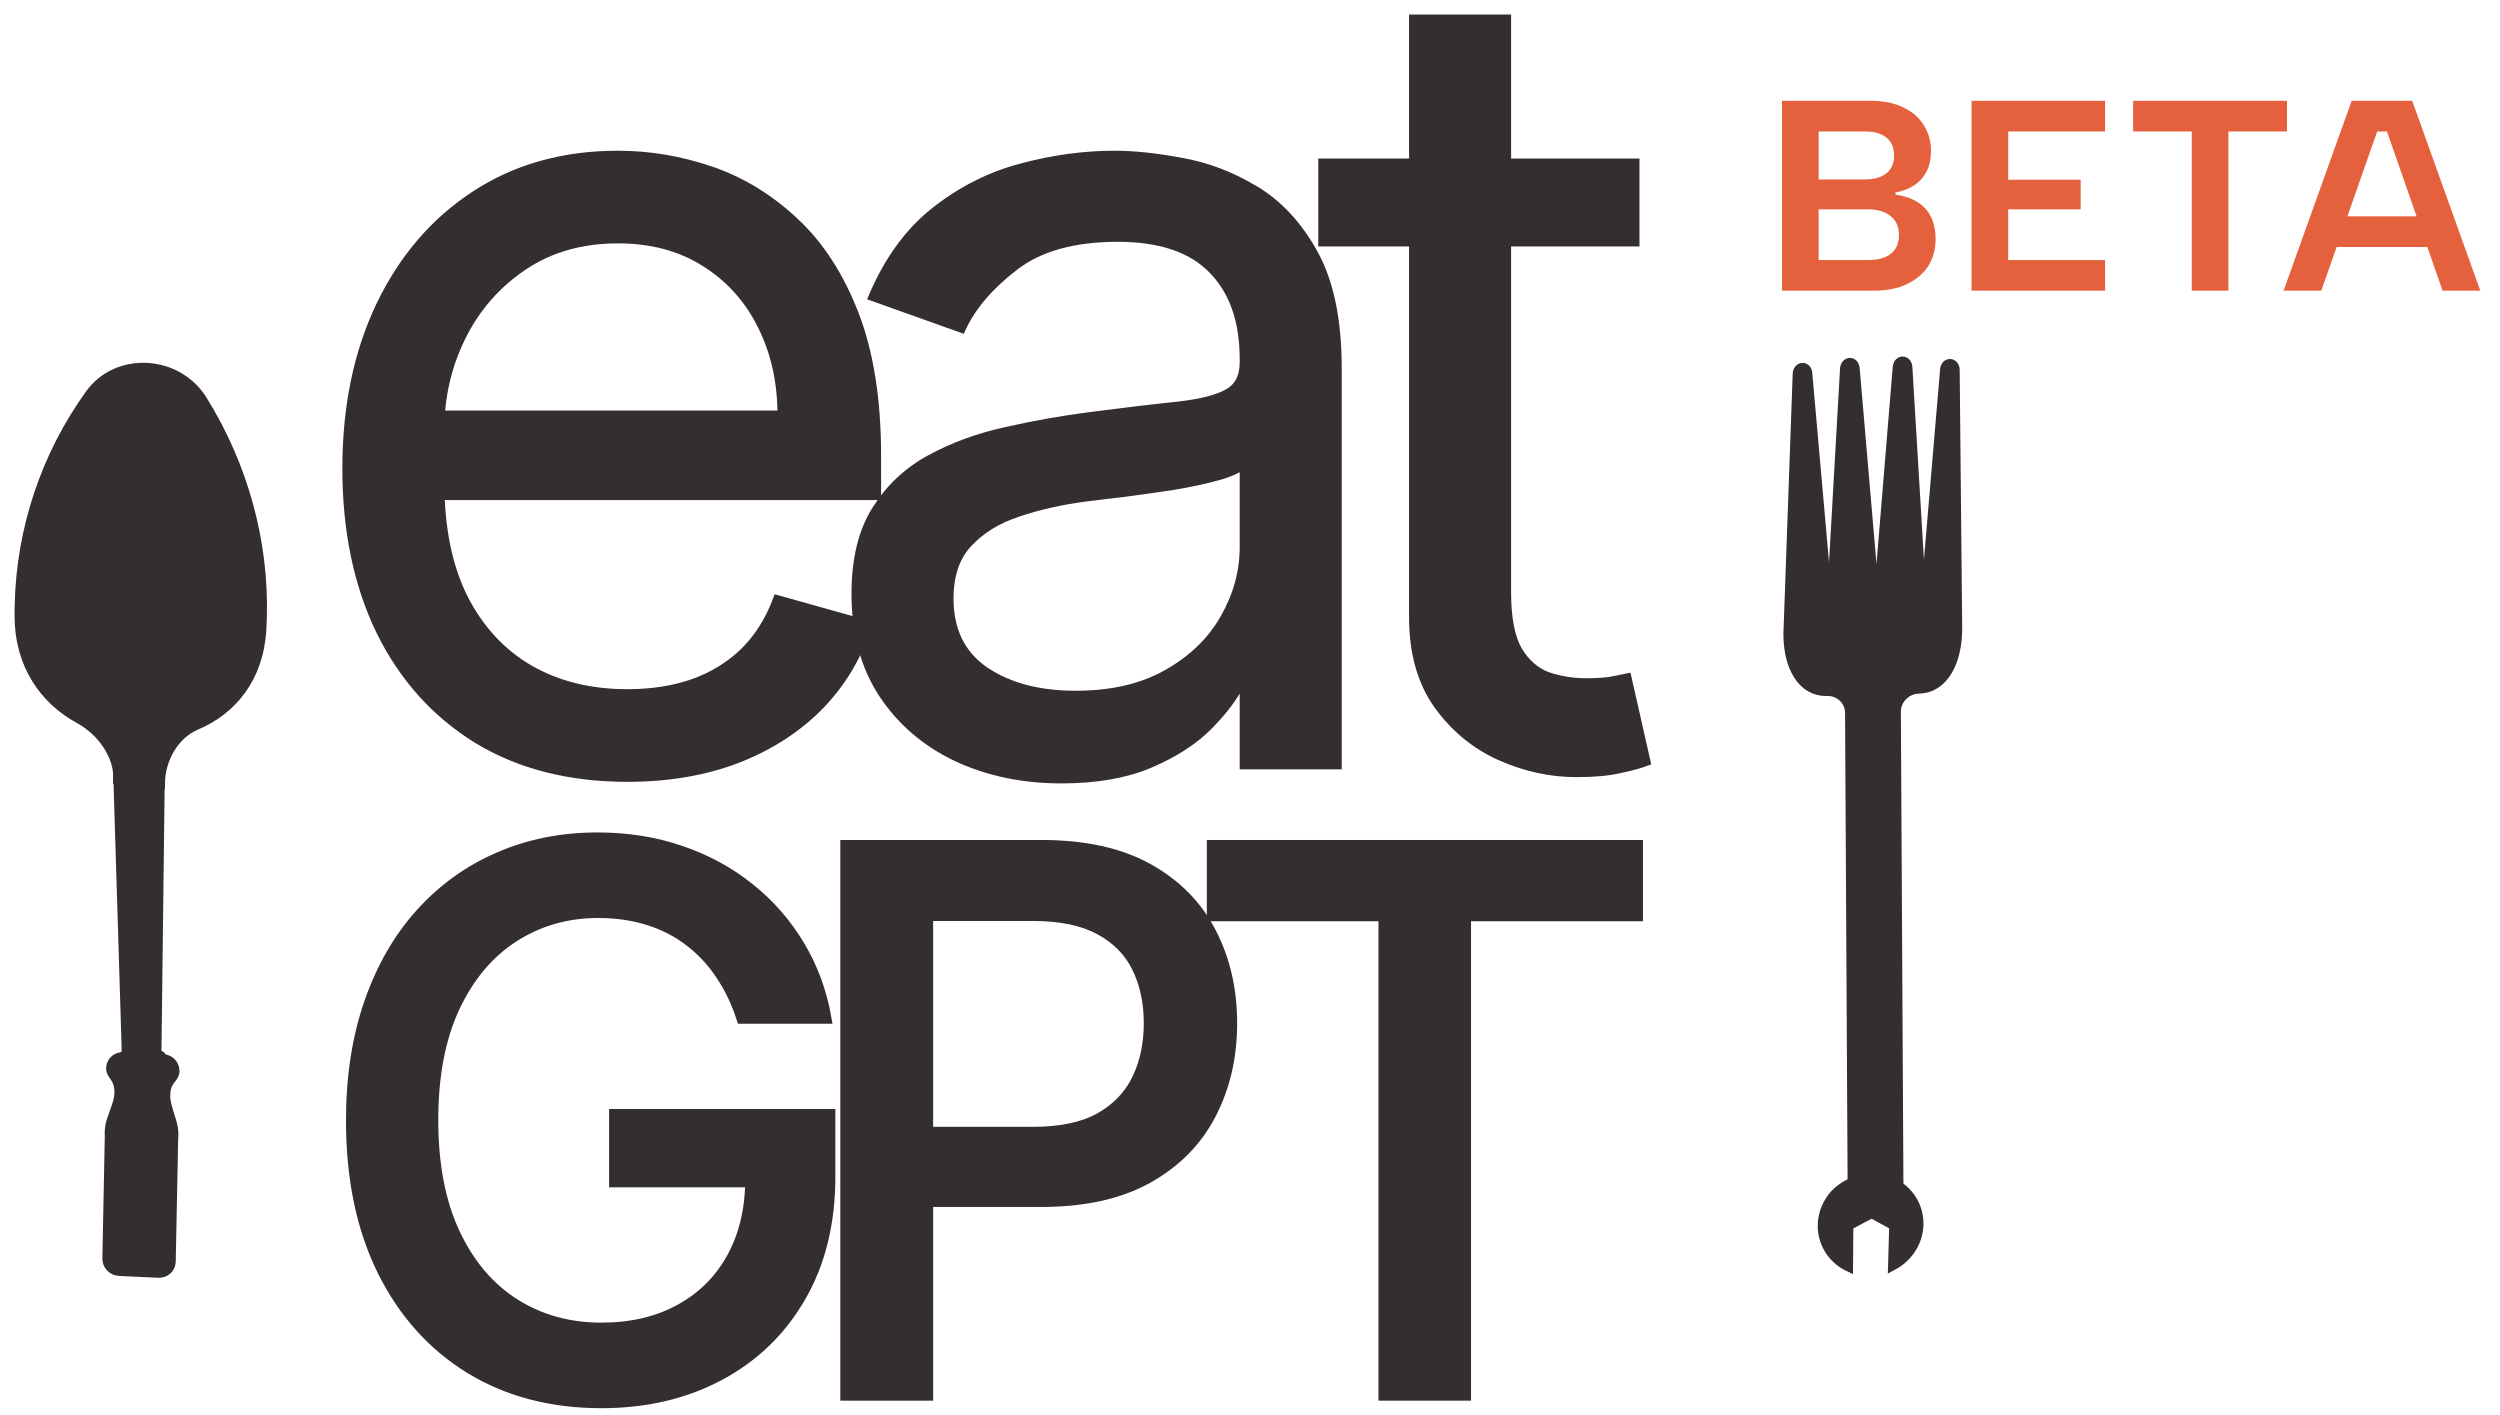
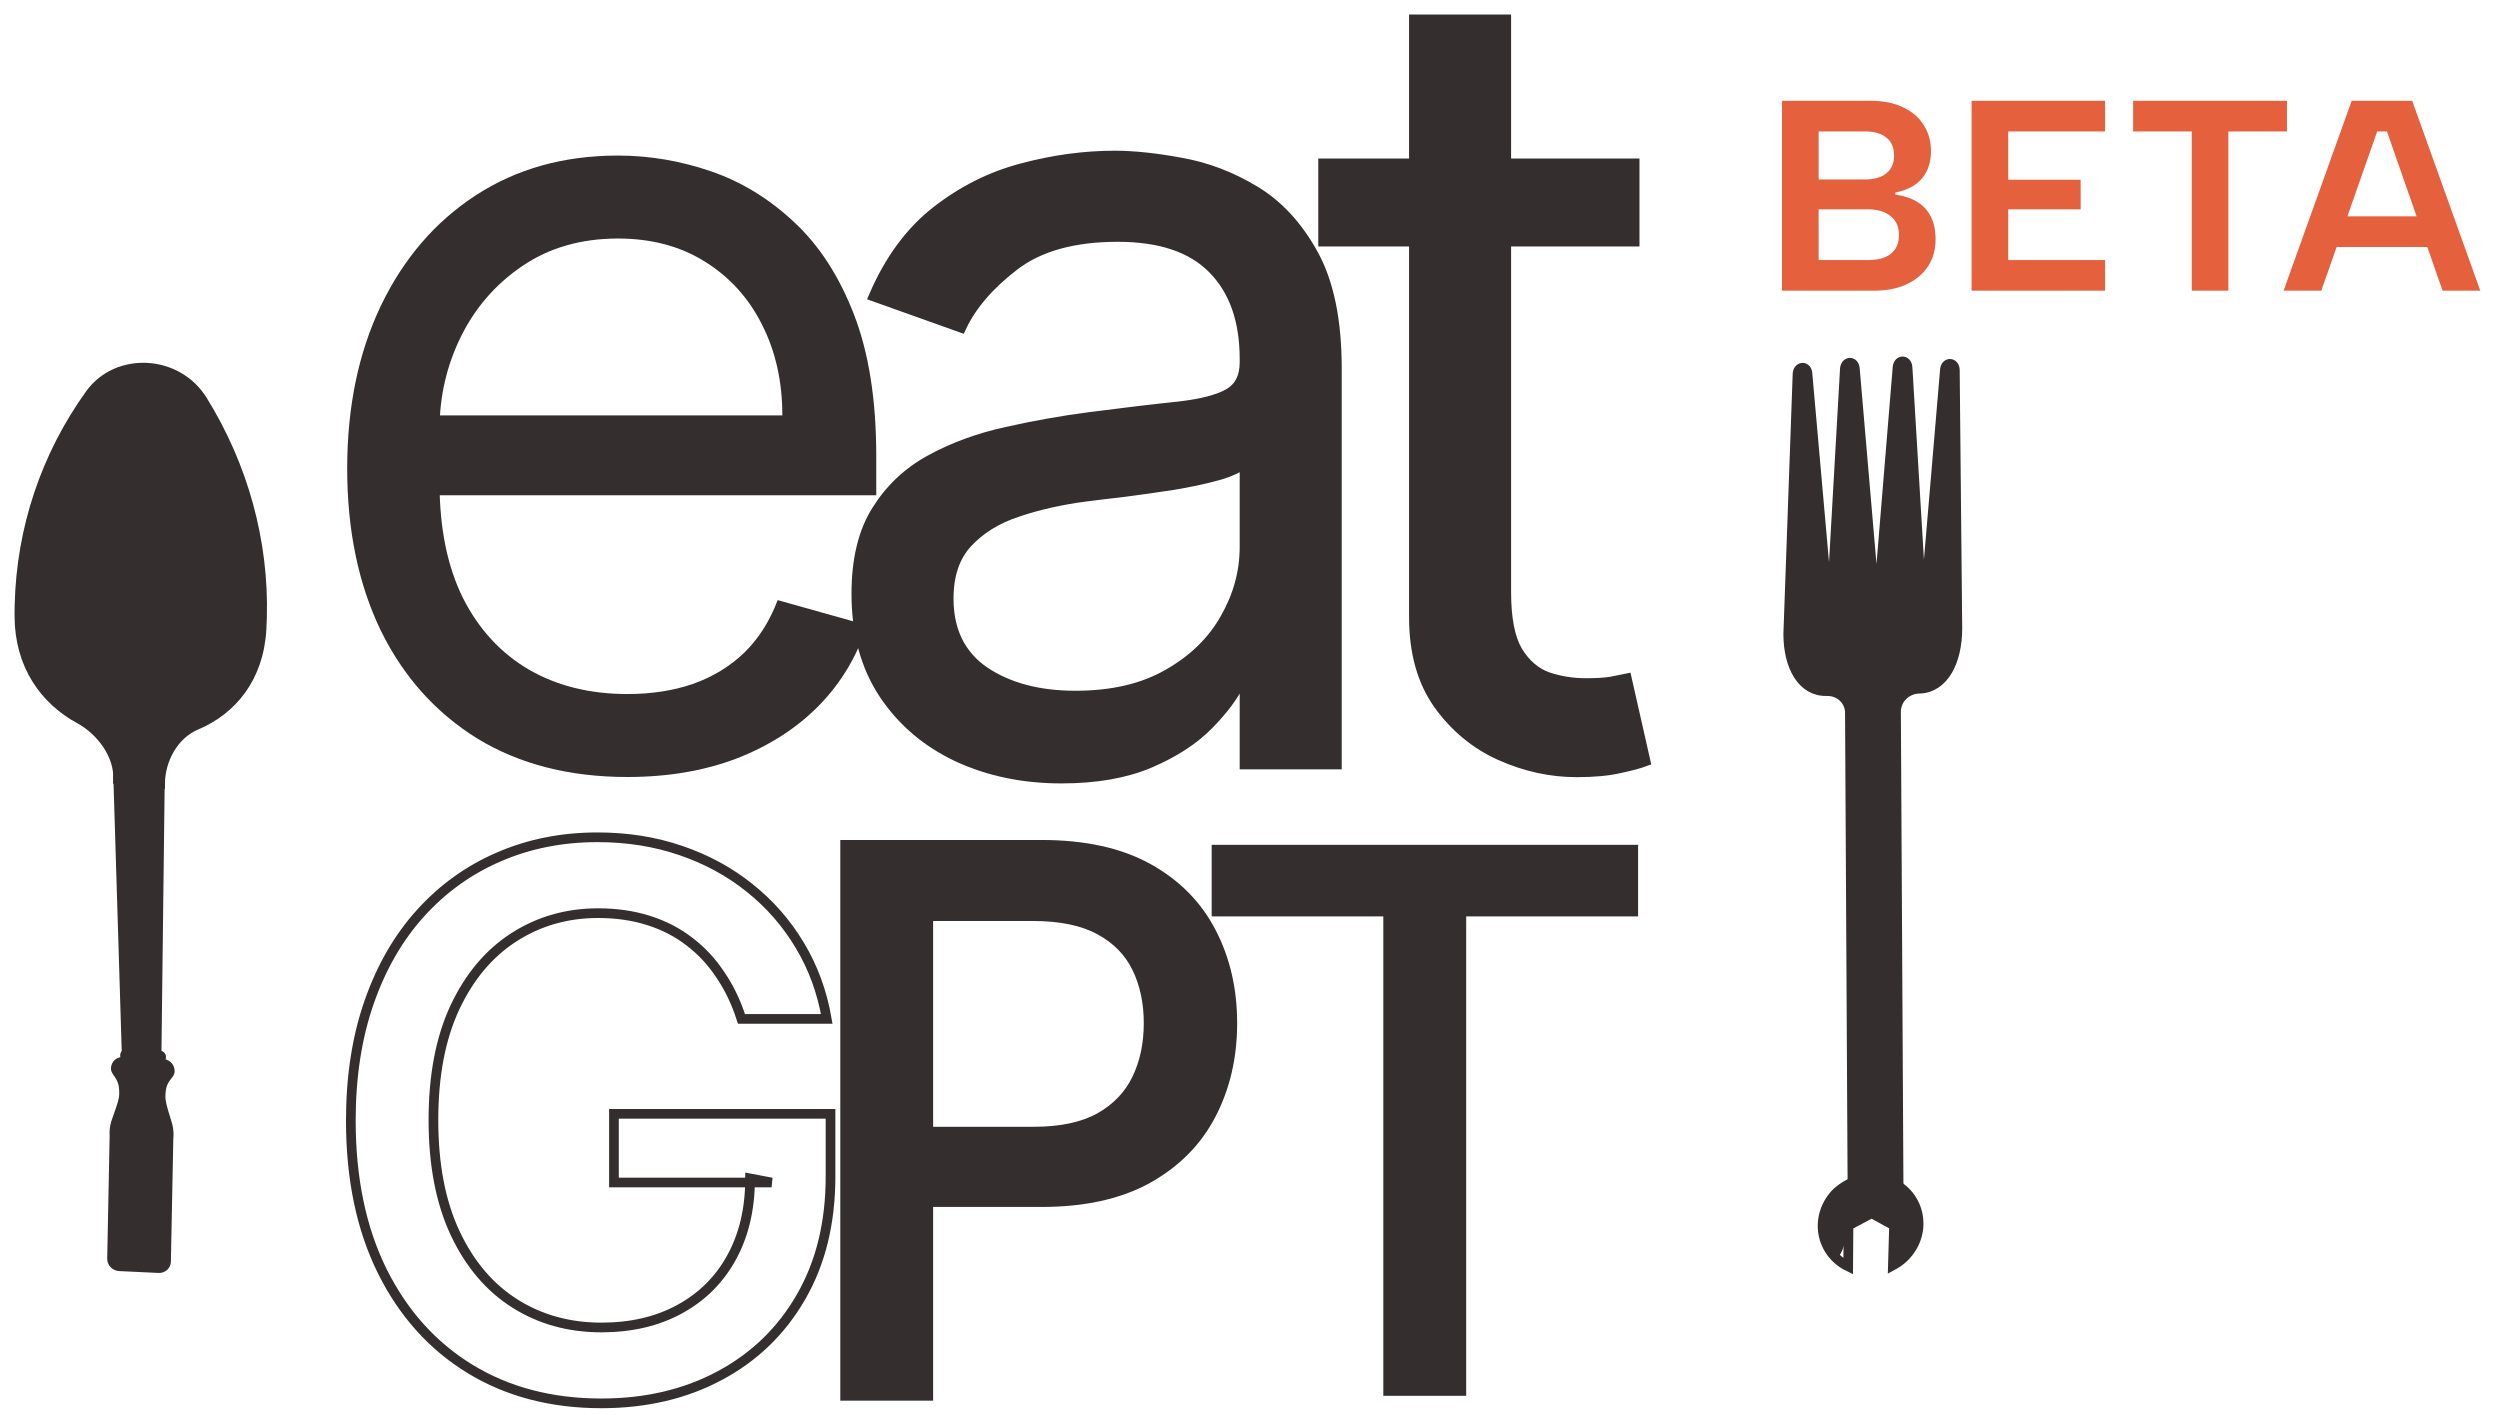
<svg xmlns="http://www.w3.org/2000/svg" width="129" height="73" viewBox="0 0 129 73" fill="none">
  <path d="M32.373 40.093C29.384 40.093 26.806 39.433 24.639 38.114C22.485 36.781 20.822 34.924 19.651 32.541C18.494 30.145 17.915 27.358 17.915 24.181C17.915 21.004 18.494 18.204 19.651 15.781C20.822 13.344 22.451 11.446 24.538 10.087C26.638 8.714 29.088 8.027 31.888 8.027C33.503 8.027 35.099 8.296 36.674 8.835C38.249 9.373 39.682 10.248 40.975 11.46C42.267 12.658 43.297 14.246 44.064 16.225C44.831 18.204 45.215 20.641 45.215 23.535V25.554H21.307V21.435H40.369C40.369 19.685 40.019 18.123 39.319 16.75C38.632 15.377 37.65 14.293 36.371 13.499C35.105 12.705 33.611 12.308 31.888 12.308C29.99 12.308 28.348 12.779 26.961 13.721C25.588 14.65 24.531 15.862 23.791 17.356C23.05 18.85 22.68 20.452 22.68 22.162V24.908C22.68 27.25 23.084 29.236 23.892 30.865C24.713 32.48 25.85 33.712 27.304 34.56C28.758 35.395 30.448 35.812 32.373 35.812C33.624 35.812 34.755 35.637 35.765 35.287C36.788 34.924 37.67 34.385 38.41 33.672C39.151 32.945 39.723 32.043 40.127 30.966L44.73 32.258C44.246 33.82 43.431 35.193 42.287 36.377C41.143 37.549 39.729 38.464 38.047 39.124C36.364 39.77 34.473 40.093 32.373 40.093Z" fill="#342E2E" />
  <path d="M54.768 40.174C52.802 40.174 51.019 39.803 49.417 39.063C47.815 38.309 46.543 37.226 45.6 35.812C44.658 34.385 44.187 32.662 44.187 30.643C44.187 28.866 44.537 27.425 45.237 26.322C45.937 25.204 46.873 24.329 48.044 23.697C49.215 23.064 50.507 22.593 51.921 22.283C53.348 21.96 54.781 21.704 56.222 21.516C58.106 21.273 59.634 21.092 60.805 20.971C61.99 20.836 62.852 20.614 63.39 20.304C63.942 19.994 64.218 19.456 64.218 18.689V18.527C64.218 16.535 63.673 14.987 62.582 13.883C61.505 12.779 59.87 12.227 57.676 12.227C55.401 12.227 53.617 12.725 52.325 13.721C51.032 14.717 50.123 15.781 49.599 16.912L45.075 15.296C45.883 13.412 46.96 11.944 48.306 10.894C49.666 9.831 51.147 9.091 52.749 8.673C54.364 8.242 55.953 8.027 57.514 8.027C58.51 8.027 59.654 8.148 60.947 8.39C62.253 8.619 63.511 9.097 64.723 9.824C65.948 10.551 66.964 11.648 67.772 13.116C68.58 14.583 68.983 16.548 68.983 19.012V39.447H64.218V35.247H63.976C63.653 35.92 63.114 36.64 62.36 37.407C61.606 38.175 60.603 38.828 59.352 39.366C58.1 39.904 56.572 40.174 54.768 40.174ZM55.495 35.893C57.379 35.893 58.968 35.523 60.26 34.782C61.566 34.042 62.549 33.086 63.208 31.915C63.881 30.744 64.218 29.512 64.218 28.22V23.858C64.016 24.1 63.572 24.323 62.885 24.524C62.212 24.713 61.431 24.881 60.543 25.029C59.668 25.164 58.813 25.285 57.978 25.393C57.157 25.487 56.491 25.568 55.979 25.635C54.741 25.797 53.583 26.059 52.506 26.422C51.443 26.773 50.581 27.304 49.922 28.018C49.275 28.718 48.952 29.674 48.952 30.885C48.952 32.541 49.565 33.793 50.79 34.641C52.028 35.476 53.597 35.893 55.495 35.893Z" fill="#342E2E" />
  <path d="M84.347 8.431V12.469H68.273V8.431H84.347ZM72.958 1H77.723V30.562C77.723 31.908 77.919 32.918 78.309 33.591C78.713 34.251 79.224 34.695 79.844 34.924C80.476 35.139 81.143 35.247 81.843 35.247C82.368 35.247 82.799 35.22 83.135 35.166C83.472 35.099 83.741 35.045 83.943 35.004L84.912 39.285C84.589 39.406 84.138 39.528 83.559 39.649C82.98 39.783 82.247 39.851 81.358 39.851C80.012 39.851 78.693 39.561 77.4 38.982C76.121 38.404 75.058 37.522 74.21 36.337C73.375 35.153 72.958 33.658 72.958 31.854V1Z" fill="#342E2E" />
-   <path d="M38.26 52.575C37.992 51.733 37.631 50.978 37.178 50.312C36.733 49.636 36.201 49.063 35.581 48.591C34.961 48.109 34.253 47.744 33.457 47.494C32.67 47.244 31.805 47.119 30.861 47.119C29.26 47.119 27.816 47.531 26.53 48.355C25.243 49.178 24.225 50.386 23.476 51.978C22.735 53.561 22.365 55.499 22.365 57.795C22.365 60.099 22.74 62.047 23.489 63.639C24.239 65.231 25.266 66.439 26.571 67.263C27.876 68.086 29.362 68.498 31.028 68.498C32.573 68.498 33.92 68.183 35.067 67.554C36.224 66.925 37.117 66.036 37.747 64.889C38.385 63.732 38.705 62.371 38.705 60.807L39.815 61.016H31.68V57.475H42.855V60.71C42.855 63.098 42.346 65.171 41.328 66.929C40.32 68.679 38.922 70.03 37.136 70.983C35.359 71.936 33.323 72.413 31.028 72.413C28.455 72.413 26.197 71.821 24.253 70.636C22.319 69.451 20.81 67.772 19.727 65.597C18.644 63.413 18.103 60.821 18.103 57.822C18.103 55.555 18.418 53.519 19.047 51.714C19.676 49.91 20.56 48.378 21.699 47.119C22.846 45.851 24.193 44.884 25.738 44.218C27.293 43.542 28.991 43.204 30.833 43.204C32.37 43.204 33.799 43.431 35.123 43.885C36.456 44.338 37.64 44.981 38.677 45.814C39.723 46.647 40.588 47.637 41.273 48.785C41.958 49.923 42.42 51.187 42.661 52.575H38.26Z" fill="#342E2E" />
  <path d="M43.61 72.024V43.593H53.744C55.956 43.593 57.788 43.996 59.241 44.801C60.694 45.606 61.782 46.707 62.504 48.105C63.225 49.493 63.587 51.057 63.587 52.797C63.587 54.546 63.221 56.12 62.49 57.517C61.768 58.905 60.676 60.007 59.214 60.821C57.761 61.626 55.933 62.029 53.73 62.029H46.761V58.392H53.341C54.739 58.392 55.873 58.151 56.742 57.67C57.612 57.179 58.251 56.513 58.658 55.671C59.065 54.828 59.269 53.871 59.269 52.797C59.269 51.724 59.065 50.77 58.658 49.937C58.251 49.104 57.608 48.452 56.729 47.98C55.859 47.508 54.711 47.272 53.286 47.272H47.899V72.024H43.61Z" fill="#342E2E" />
  <path d="M62.522 47.286V43.593H84.526V47.286H75.655V72.024H71.379V47.286H62.522Z" fill="#342E2E" />
  <path d="M100.362 19.034L99.426 30.056C99.414 30.326 99.11 30.334 99.096 30.065L98.428 18.939C98.391 18.552 97.961 18.548 97.915 18.937L96.994 30.121C96.981 30.391 96.677 30.399 96.664 30.13L95.708 18.995C95.658 18.609 95.229 18.635 95.196 19.024L94.561 30.185C94.549 30.456 94.246 30.464 94.231 30.194L93.26 19.222C93.184 18.841 92.751 18.922 92.752 19.318L92.273 32.718C92.277 34.392 92.985 35.696 94.269 35.662C94.426 35.658 94.582 35.684 94.727 35.74C94.872 35.795 95.004 35.878 95.115 35.985C95.225 36.091 95.312 36.218 95.371 36.359C95.429 36.499 95.458 36.651 95.455 36.804L95.591 61.972L97.971 61.909L97.835 36.74C97.832 36.588 97.86 36.435 97.918 36.292C97.976 36.148 98.063 36.017 98.173 35.905C98.283 35.793 98.414 35.703 98.559 35.64C98.704 35.577 98.86 35.543 99.017 35.538L99.034 35.538C100.318 35.504 101.003 34.098 101 32.424L100.87 19.099C100.869 18.709 100.436 18.649 100.362 19.034Z" fill="#342E2E" />
-   <path fill-rule="evenodd" clip-rule="evenodd" d="M94.694 61.618C95.13 61.143 96.563 60.235 98.037 61.254C98.091 61.293 98.144 61.334 98.194 61.378C98.488 61.631 98.713 61.951 98.85 62.31C98.986 62.669 99.031 63.057 98.98 63.441C98.929 63.825 98.784 64.194 98.556 64.516C98.329 64.839 98.026 65.105 97.674 65.293L97.733 63.237L96.578 62.601L95.382 63.236L95.367 65.349C95.032 65.186 94.742 64.95 94.519 64.658C94.297 64.366 94.147 64.027 94.082 63.667C94.017 63.307 94.039 62.935 94.145 62.58C94.251 62.225 94.439 61.896 94.694 61.618Z" fill="#342E2E" />
+   <path fill-rule="evenodd" clip-rule="evenodd" d="M94.694 61.618C95.13 61.143 96.563 60.235 98.037 61.254C98.091 61.293 98.144 61.334 98.194 61.378C98.488 61.631 98.713 61.951 98.85 62.31C98.986 62.669 99.031 63.057 98.98 63.441C98.929 63.825 98.784 64.194 98.556 64.516C98.329 64.839 98.026 65.105 97.674 65.293L97.733 63.237L96.578 62.601L95.382 63.236C95.032 65.186 94.742 64.95 94.519 64.658C94.297 64.366 94.147 64.027 94.082 63.667C94.017 63.307 94.039 62.935 94.145 62.58C94.251 62.225 94.439 61.896 94.694 61.618Z" fill="#342E2E" />
  <path d="M10.442 20.645C9.142 18.551 6.049 18.387 4.646 20.339C2.365 23.51 1.101 27.282 1.008 31.198C1.003 31.4 0.998 31.601 1.001 31.803C1.014 34.354 2.329 36.133 4.1 37.095C5.228 37.706 6.147 38.972 6.093 40.206L8.261 40.437C8.27 39.196 8.96 37.906 10.12 37.416C11.945 36.646 13.354 35.009 13.495 32.46C13.507 32.259 13.515 32.058 13.52 31.855C13.625 27.941 12.556 24.047 10.442 20.645Z" fill="#342E2E" />
  <path d="M8.254 39.928L6.086 39.696L6.542 54.592L8.078 54.544L8.254 39.928Z" fill="#342E2E" />
  <path d="M8.95 58.404C8.933 58.112 8.865 57.922 8.788 57.674C8.611 57.097 8.522 56.809 8.536 56.518C8.547 56.313 8.556 56.116 8.672 55.898C8.812 55.635 9.011 55.52 9.012 55.274C9.012 55.121 8.947 54.99 8.947 54.99C8.918 54.933 8.881 54.88 8.836 54.833C8.677 54.67 8.465 54.639 8.395 54.632L6.367 54.536C6.297 54.537 6.083 54.547 5.919 54.695C5.872 54.737 5.833 54.787 5.802 54.842C5.802 54.842 5.731 54.966 5.726 55.118C5.717 55.365 5.912 55.497 6.041 55.774C6.148 56.002 6.15 56.2 6.152 56.405C6.155 56.698 6.055 56.977 5.855 57.536C5.769 57.776 5.693 57.959 5.664 58.25C5.645 58.439 5.658 58.582 5.657 58.615L5.532 64.947C5.529 65.109 5.593 65.267 5.708 65.388C5.824 65.508 5.982 65.58 6.149 65.588L8.177 65.684C8.344 65.692 8.505 65.635 8.625 65.526C8.745 65.417 8.814 65.265 8.818 65.103L8.943 58.77C8.944 58.737 8.962 58.595 8.95 58.404Z" fill="#342E2E" />
  <path d="M6.452 54.444L6.451 54.476C6.45 54.512 6.479 54.542 6.516 54.544L8.246 54.626C8.283 54.627 8.313 54.6 8.314 54.565L8.315 54.532C8.316 54.496 8.286 54.466 8.25 54.464L6.519 54.382C6.483 54.38 6.452 54.408 6.452 54.444Z" fill="#342E2E" />
-   <path d="M32.373 40.093C29.384 40.093 26.806 39.433 24.639 38.114C22.485 36.781 20.822 34.924 19.651 32.541C18.494 30.145 17.915 27.358 17.915 24.181C17.915 21.004 18.494 18.204 19.651 15.781C20.822 13.344 22.451 11.446 24.538 10.087C26.638 8.714 29.088 8.027 31.888 8.027C33.503 8.027 35.099 8.296 36.674 8.835C38.249 9.373 39.682 10.248 40.975 11.46C42.267 12.658 43.297 14.246 44.064 16.225C44.831 18.204 45.215 20.641 45.215 23.535V25.554H21.307V21.435H40.369C40.369 19.685 40.019 18.123 39.319 16.75C38.632 15.377 37.65 14.293 36.371 13.499C35.105 12.705 33.611 12.308 31.888 12.308C29.99 12.308 28.348 12.779 26.961 13.721C25.588 14.65 24.531 15.862 23.791 17.356C23.05 18.85 22.68 20.452 22.68 22.162V24.908C22.68 27.25 23.084 29.236 23.892 30.865C24.713 32.48 25.85 33.712 27.304 34.56C28.758 35.395 30.448 35.812 32.373 35.812C33.624 35.812 34.755 35.637 35.765 35.287C36.788 34.924 37.67 34.385 38.41 33.672C39.151 32.945 39.723 32.043 40.127 30.966L44.73 32.258C44.246 33.82 43.431 35.193 42.287 36.377C41.143 37.549 39.729 38.464 38.047 39.124C36.364 39.77 34.473 40.093 32.373 40.093Z" stroke="#342E2E" stroke-width="0.5" stroke-miterlimit="10" />
  <path d="M54.768 40.174C52.802 40.174 51.019 39.803 49.417 39.063C47.815 38.309 46.543 37.226 45.6 35.812C44.658 34.385 44.187 32.662 44.187 30.643C44.187 28.866 44.537 27.425 45.237 26.322C45.937 25.204 46.873 24.329 48.044 23.697C49.215 23.064 50.507 22.593 51.921 22.283C53.348 21.96 54.781 21.704 56.222 21.516C58.106 21.273 59.634 21.092 60.805 20.971C61.99 20.836 62.852 20.614 63.39 20.304C63.942 19.994 64.218 19.456 64.218 18.689V18.527C64.218 16.535 63.673 14.987 62.582 13.883C61.505 12.779 59.87 12.227 57.676 12.227C55.401 12.227 53.617 12.725 52.325 13.721C51.032 14.717 50.123 15.781 49.599 16.912L45.075 15.296C45.883 13.412 46.96 11.944 48.306 10.894C49.666 9.831 51.147 9.091 52.749 8.673C54.364 8.242 55.953 8.027 57.514 8.027C58.51 8.027 59.654 8.148 60.947 8.39C62.253 8.619 63.511 9.097 64.723 9.824C65.948 10.551 66.964 11.648 67.772 13.116C68.58 14.583 68.983 16.548 68.983 19.012V39.447H64.218V35.247H63.976C63.653 35.92 63.114 36.64 62.36 37.407C61.606 38.175 60.603 38.828 59.352 39.366C58.1 39.904 56.572 40.174 54.768 40.174ZM55.495 35.893C57.379 35.893 58.968 35.523 60.26 34.782C61.566 34.042 62.549 33.086 63.208 31.915C63.881 30.744 64.218 29.512 64.218 28.22V23.858C64.016 24.1 63.572 24.323 62.885 24.524C62.212 24.713 61.431 24.881 60.543 25.029C59.668 25.164 58.813 25.285 57.978 25.393C57.157 25.487 56.491 25.568 55.979 25.635C54.741 25.797 53.583 26.059 52.506 26.422C51.443 26.773 50.581 27.304 49.922 28.018C49.275 28.718 48.952 29.674 48.952 30.885C48.952 32.541 49.565 33.793 50.79 34.641C52.028 35.476 53.597 35.893 55.495 35.893Z" stroke="#342E2E" stroke-width="0.5" stroke-miterlimit="10" />
  <path d="M84.347 8.431V12.469H68.273V8.431H84.347ZM72.958 1H77.723V30.562C77.723 31.908 77.919 32.918 78.309 33.591C78.713 34.251 79.224 34.695 79.844 34.924C80.476 35.139 81.143 35.247 81.843 35.247C82.368 35.247 82.799 35.22 83.135 35.166C83.472 35.099 83.741 35.045 83.943 35.004L84.912 39.285C84.589 39.406 84.138 39.528 83.559 39.649C82.98 39.783 82.247 39.851 81.358 39.851C80.012 39.851 78.693 39.561 77.4 38.982C76.121 38.404 75.058 37.522 74.21 36.337C73.375 35.153 72.958 33.658 72.958 31.854V1Z" stroke="#342E2E" stroke-width="0.5" stroke-miterlimit="10" />
  <path d="M38.26 52.575C37.992 51.733 37.631 50.978 37.178 50.312C36.733 49.636 36.201 49.063 35.581 48.591C34.961 48.109 34.253 47.744 33.457 47.494C32.67 47.244 31.805 47.119 30.861 47.119C29.26 47.119 27.816 47.531 26.53 48.355C25.243 49.178 24.225 50.386 23.476 51.978C22.735 53.561 22.365 55.499 22.365 57.795C22.365 60.099 22.74 62.047 23.489 63.639C24.239 65.231 25.266 66.439 26.571 67.263C27.876 68.086 29.362 68.498 31.028 68.498C32.573 68.498 33.92 68.183 35.067 67.554C36.224 66.925 37.117 66.036 37.747 64.889C38.385 63.732 38.705 62.371 38.705 60.807L39.815 61.016H31.68V57.475H42.855V60.71C42.855 63.098 42.346 65.171 41.328 66.929C40.32 68.679 38.922 70.03 37.136 70.983C35.359 71.936 33.323 72.413 31.028 72.413C28.455 72.413 26.197 71.821 24.253 70.636C22.319 69.451 20.81 67.772 19.727 65.597C18.644 63.413 18.103 60.821 18.103 57.822C18.103 55.555 18.418 53.519 19.047 51.714C19.676 49.91 20.56 48.378 21.699 47.119C22.846 45.851 24.193 44.884 25.738 44.218C27.293 43.542 28.991 43.204 30.833 43.204C32.37 43.204 33.799 43.431 35.123 43.885C36.456 44.338 37.64 44.981 38.677 45.814C39.723 46.647 40.588 47.637 41.273 48.785C41.958 49.923 42.42 51.187 42.661 52.575H38.26Z" stroke="#342E2E" stroke-width="0.5" stroke-miterlimit="10" />
  <path d="M43.61 72.024V43.593H53.744C55.956 43.593 57.788 43.996 59.241 44.801C60.694 45.606 61.782 46.707 62.504 48.105C63.225 49.493 63.587 51.057 63.587 52.797C63.587 54.546 63.221 56.12 62.49 57.517C61.768 58.905 60.676 60.007 59.214 60.821C57.761 61.626 55.933 62.029 53.73 62.029H46.761V58.392H53.341C54.739 58.392 55.873 58.151 56.742 57.67C57.612 57.179 58.251 56.513 58.658 55.671C59.065 54.828 59.269 53.871 59.269 52.797C59.269 51.724 59.065 50.77 58.658 49.937C58.251 49.104 57.608 48.452 56.729 47.98C55.859 47.508 54.711 47.272 53.286 47.272H47.899V72.024H43.61Z" stroke="#342E2E" stroke-width="0.5" stroke-miterlimit="10" />
-   <path d="M62.522 47.286V43.593H84.526V47.286H75.655V72.024H71.379V47.286H62.522Z" stroke="#342E2E" stroke-width="0.5" stroke-miterlimit="10" />
  <path d="M100.362 19.034L99.426 30.056C99.414 30.326 99.11 30.334 99.096 30.065L98.428 18.939C98.391 18.552 97.961 18.548 97.915 18.937L96.994 30.121C96.981 30.391 96.677 30.399 96.664 30.13L95.708 18.995C95.658 18.609 95.229 18.635 95.196 19.024L94.561 30.185C94.549 30.456 94.246 30.464 94.231 30.194L93.26 19.222C93.184 18.841 92.751 18.922 92.752 19.318L92.273 32.718C92.277 34.392 92.985 35.696 94.269 35.662C94.426 35.658 94.582 35.684 94.727 35.74C94.872 35.795 95.004 35.878 95.115 35.985C95.225 36.091 95.312 36.218 95.371 36.359C95.429 36.499 95.458 36.651 95.455 36.804L95.591 61.972L97.971 61.909L97.835 36.74C97.832 36.588 97.86 36.435 97.918 36.292C97.976 36.148 98.063 36.017 98.173 35.905C98.283 35.793 98.414 35.703 98.559 35.64C98.704 35.577 98.86 35.543 99.017 35.538L99.034 35.538C100.318 35.504 101.003 34.098 101 32.424L100.87 19.099C100.869 18.709 100.436 18.649 100.362 19.034Z" stroke="#342E2E" stroke-width="0.5" stroke-miterlimit="10" />
  <path fill-rule="evenodd" clip-rule="evenodd" d="M94.694 61.618C95.13 61.143 96.563 60.235 98.037 61.254C98.091 61.293 98.144 61.334 98.194 61.378C98.488 61.631 98.713 61.951 98.85 62.31C98.986 62.669 99.031 63.057 98.98 63.441C98.929 63.825 98.784 64.194 98.556 64.516C98.329 64.839 98.026 65.105 97.674 65.293L97.733 63.237L96.578 62.601L95.382 63.236L95.367 65.349C95.032 65.186 94.742 64.95 94.519 64.658C94.297 64.366 94.147 64.027 94.082 63.667C94.017 63.307 94.039 62.935 94.145 62.58C94.251 62.225 94.439 61.896 94.694 61.618Z" stroke="#342E2E" stroke-width="0.5" stroke-miterlimit="10" />
  <path d="M10.442 20.645C9.142 18.551 6.049 18.387 4.646 20.339C2.365 23.51 1.101 27.282 1.008 31.198C1.003 31.4 0.998 31.601 1.001 31.803C1.014 34.354 2.329 36.133 4.1 37.095C5.228 37.706 6.147 38.972 6.093 40.206L8.261 40.437C8.27 39.196 8.96 37.906 10.12 37.416C11.945 36.646 13.354 35.009 13.495 32.46C13.507 32.259 13.515 32.058 13.52 31.855C13.625 27.941 12.556 24.047 10.442 20.645Z" stroke="#342E2E" stroke-width="0.5" stroke-miterlimit="10" />
  <path d="M8.254 39.928L6.086 39.696L6.542 54.592L8.078 54.544L8.254 39.928Z" stroke="#342E2E" stroke-width="0.5" stroke-miterlimit="10" />
-   <path d="M8.95 58.404C8.933 58.112 8.865 57.922 8.788 57.674C8.611 57.097 8.522 56.809 8.536 56.518C8.547 56.313 8.556 56.116 8.672 55.898C8.812 55.635 9.011 55.52 9.012 55.274C9.012 55.121 8.947 54.99 8.947 54.99C8.918 54.933 8.881 54.88 8.836 54.833C8.677 54.67 8.465 54.639 8.395 54.632L6.367 54.536C6.297 54.537 6.083 54.547 5.919 54.695C5.872 54.737 5.833 54.787 5.802 54.842C5.802 54.842 5.731 54.966 5.726 55.118C5.717 55.365 5.912 55.497 6.041 55.774C6.148 56.002 6.15 56.2 6.152 56.405C6.155 56.698 6.055 56.977 5.855 57.536C5.769 57.776 5.693 57.959 5.664 58.25C5.645 58.439 5.658 58.582 5.657 58.615L5.532 64.947C5.529 65.109 5.593 65.267 5.708 65.388C5.824 65.508 5.982 65.58 6.149 65.588L8.177 65.684C8.344 65.692 8.505 65.635 8.625 65.526C8.745 65.417 8.814 65.265 8.818 65.103L8.943 58.77C8.944 58.737 8.962 58.595 8.95 58.404Z" stroke="#342E2E" stroke-width="0.5" stroke-miterlimit="10" />
  <path d="M6.452 54.444L6.451 54.476C6.45 54.512 6.479 54.542 6.516 54.544L8.246 54.626C8.283 54.627 8.313 54.6 8.314 54.565L8.315 54.532C8.316 54.496 8.286 54.466 8.25 54.464L6.519 54.382C6.483 54.38 6.452 54.408 6.452 54.444Z" stroke="#342E2E" stroke-width="0.5" stroke-miterlimit="10" />
  <path d="M97.734 8.028C97.734 7.617 97.603 7.309 97.342 7.104C97.081 6.889 96.712 6.782 96.236 6.782H93.842V9.26H96.222C96.698 9.26 97.067 9.157 97.328 8.952C97.599 8.737 97.734 8.429 97.734 8.028ZM91.952 15V5.2H96.502C97.183 5.2 97.757 5.317 98.224 5.55C98.691 5.774 99.041 6.082 99.274 6.474C99.517 6.857 99.638 7.291 99.638 7.776C99.638 8.205 99.559 8.569 99.4 8.868C99.241 9.167 99.022 9.405 98.742 9.582C98.471 9.75 98.159 9.867 97.804 9.932V10.044C98.233 10.1 98.602 10.221 98.91 10.408C99.218 10.585 99.456 10.837 99.624 11.164C99.792 11.491 99.876 11.887 99.876 12.354C99.876 12.867 99.75 13.325 99.498 13.726C99.246 14.118 98.877 14.431 98.392 14.664C97.916 14.888 97.342 15 96.67 15H91.952ZM93.842 13.418H96.418C96.913 13.418 97.295 13.311 97.566 13.096C97.846 12.872 97.986 12.55 97.986 12.13C97.986 11.691 97.837 11.36 97.538 11.136C97.249 10.912 96.861 10.8 96.376 10.8H93.842V13.418ZM108.622 6.782H103.624V9.274H107.362V10.8H103.624V13.418H108.622V15H101.734V5.2H108.622V6.782ZM110.07 5.2H118.008V6.782H114.984V15H113.094V6.782H110.07V5.2ZM123.167 6.782H122.663L119.779 15H117.833L121.347 5.2H124.469L127.983 15H126.037L123.167 6.782ZM119.961 11.164H125.673V12.746H119.961V11.164Z" fill="#E5603C" />
</svg>